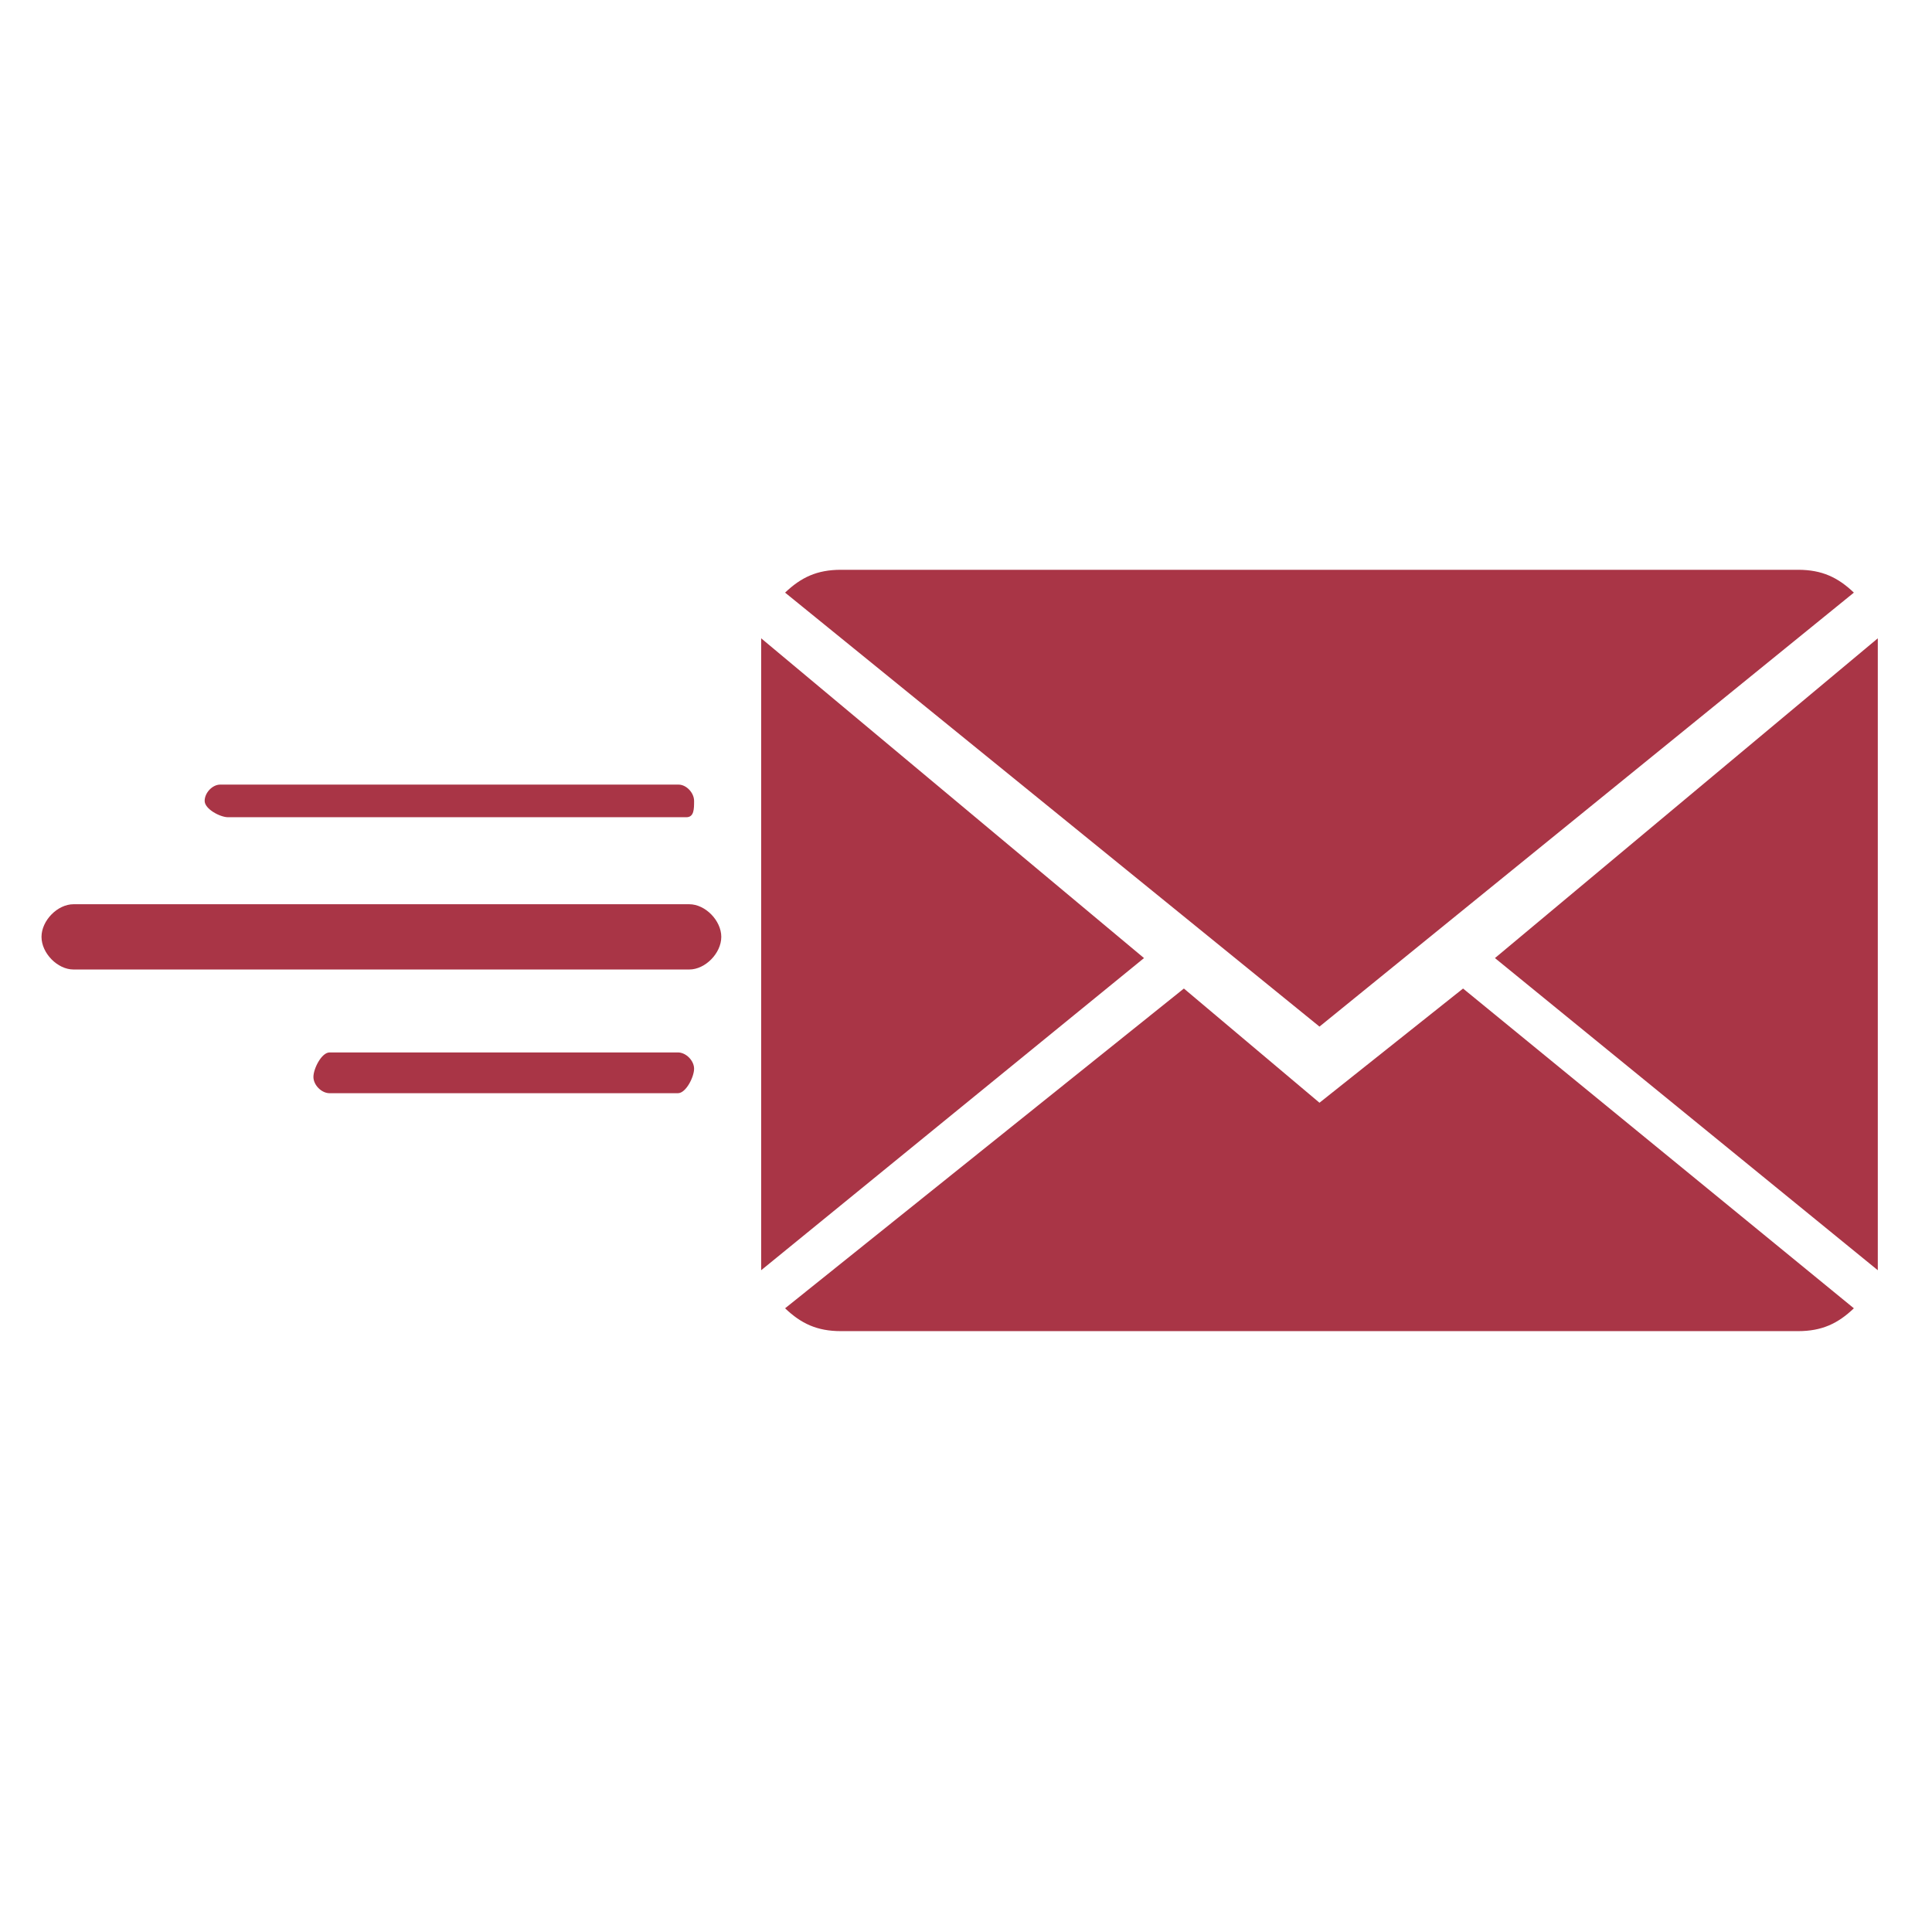
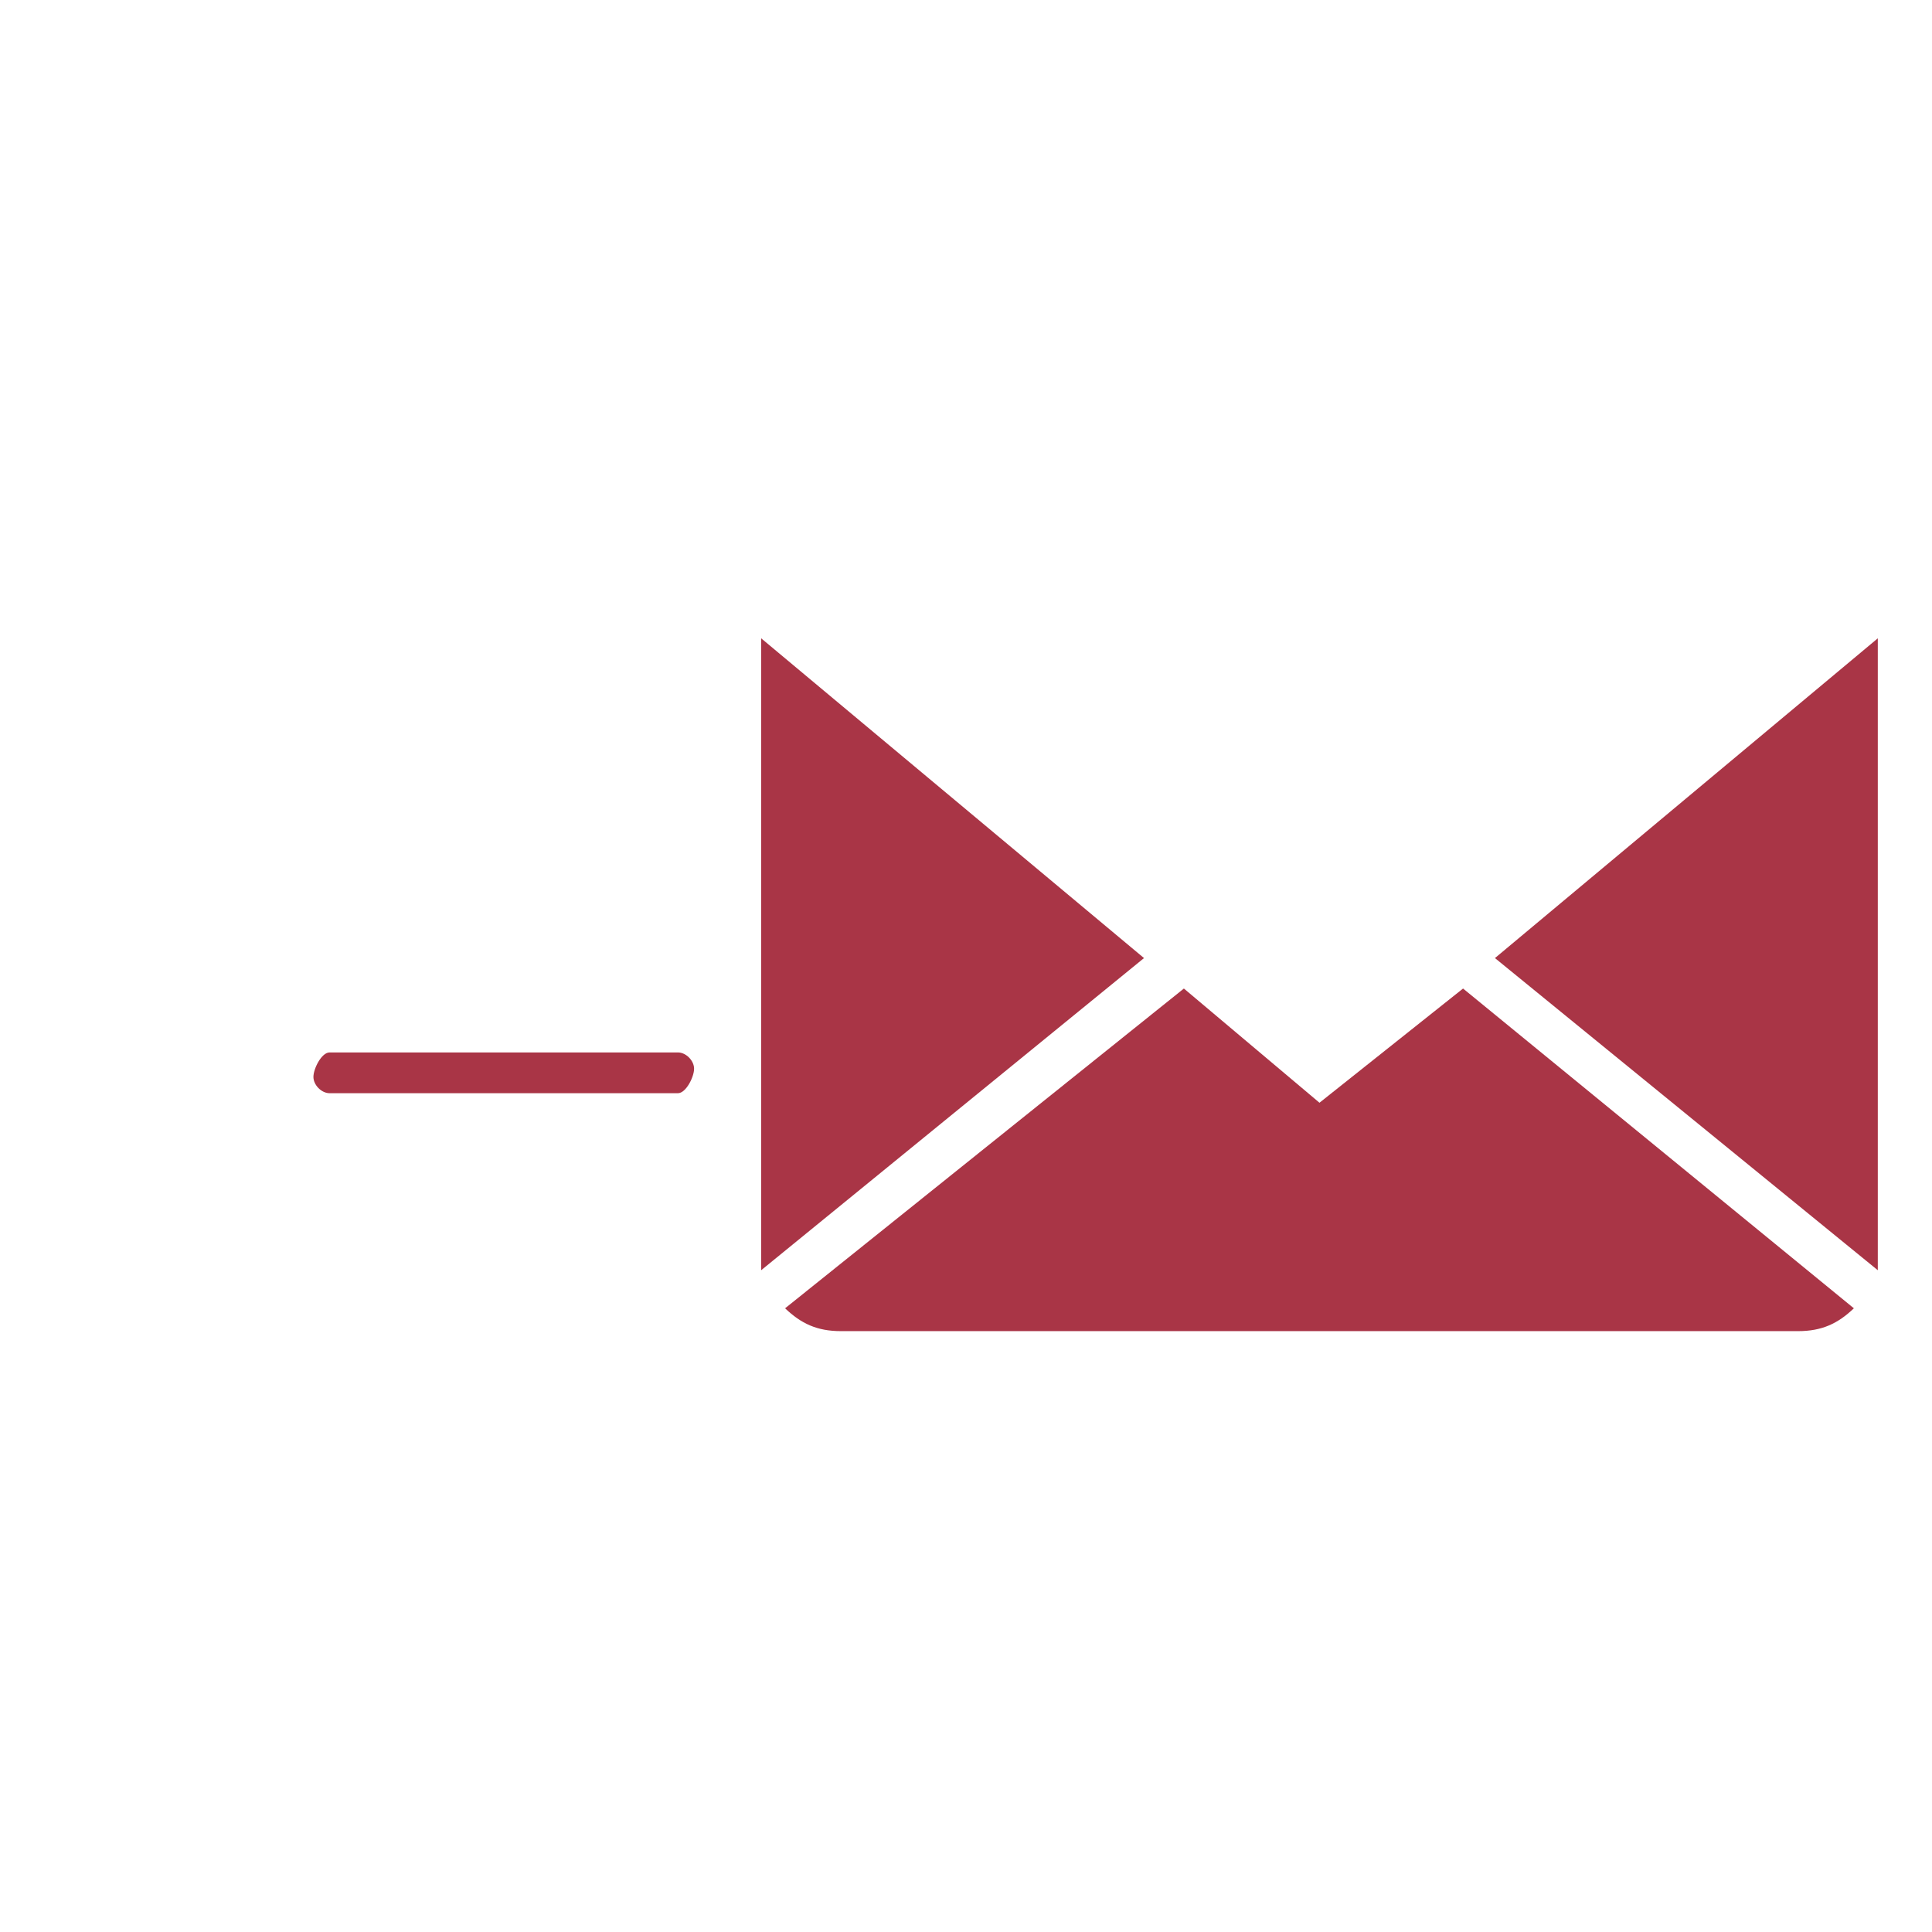
<svg xmlns="http://www.w3.org/2000/svg" width="128px" height="128px" viewBox="0 0 128 128" version="1.1">
  <title>Icon / Travel / Abroad / Message / Red</title>
  <desc>Created with Sketch.</desc>
  <g id="_Components" stroke="none" stroke-width="1" fill="none" fill-rule="evenodd">
    <g id="Icon-/-Travel-/-Abroad-/-Message-/-Red" fill="#A93546">
      <g id="Group" transform="translate(-6, -6)">
        <g id="Mask">
          <g id="Icon-/-Travel-/-Abroad-/-Message-/-Red">
            <g id="close-envelope" transform="translate(8.75, 43.75)">
              <g id="Group" transform="translate(46.838, 0)" fill-rule="nonzero">
                <path d="M37.831,35.309 L28.848,27.743 L2.426,48.928 C3.483,49.937 4.54,50.441 6.125,50.441 L69.537,50.441 C71.122,50.441 72.179,49.937 73.236,48.928 L47.343,27.743 L37.831,35.309 Z" id="Path" />
-                 <path d="M73.236,1.513 C72.179,0.504 71.122,0 69.537,0 L6.125,0 C4.54,0 3.483,0.504 2.426,1.513 L37.831,30.265 L73.236,1.513 Z" id="Path" />
                <polygon id="Path" points="0.841 4.54 0.841 46.406 26.205 25.725" />
                <polygon id="Path" points="49.456 25.725 74.821 46.406 74.821 4.54" />
              </g>
-               <path d="M42.917,26.482 L2.119,26.482 C1.06,26.482 0,25.401 0,24.32 C0,23.239 1.06,22.158 2.119,22.158 L42.917,22.158 C43.977,22.158 45.037,23.239 45.037,24.32 C45.037,25.401 43.977,26.482 42.917,26.482 Z" id="Path" fill-rule="nonzero" />
              <path d="M42.162,34.678 L19.088,34.678 C18.551,34.678 18.015,34.138 18.015,33.597 C18.015,33.057 18.551,31.976 19.088,31.976 L42.162,31.976 C42.699,31.976 43.235,32.517 43.235,33.057 C43.235,33.597 42.699,34.678 42.162,34.678 Z" id="Path" fill-rule="nonzero" />
-               <path d="M42.721,16.393 L12.353,16.393 C11.838,16.393 10.809,15.853 10.809,15.312 C10.809,14.772 11.324,14.232 11.838,14.232 L42.206,14.232 C42.721,14.232 43.235,14.772 43.235,15.312 C43.235,15.853 43.235,16.393 42.721,16.393 Z" id="Path" fill-rule="nonzero" />
            </g>
          </g>
        </g>
      </g>
    </g>
  </g>
</svg>